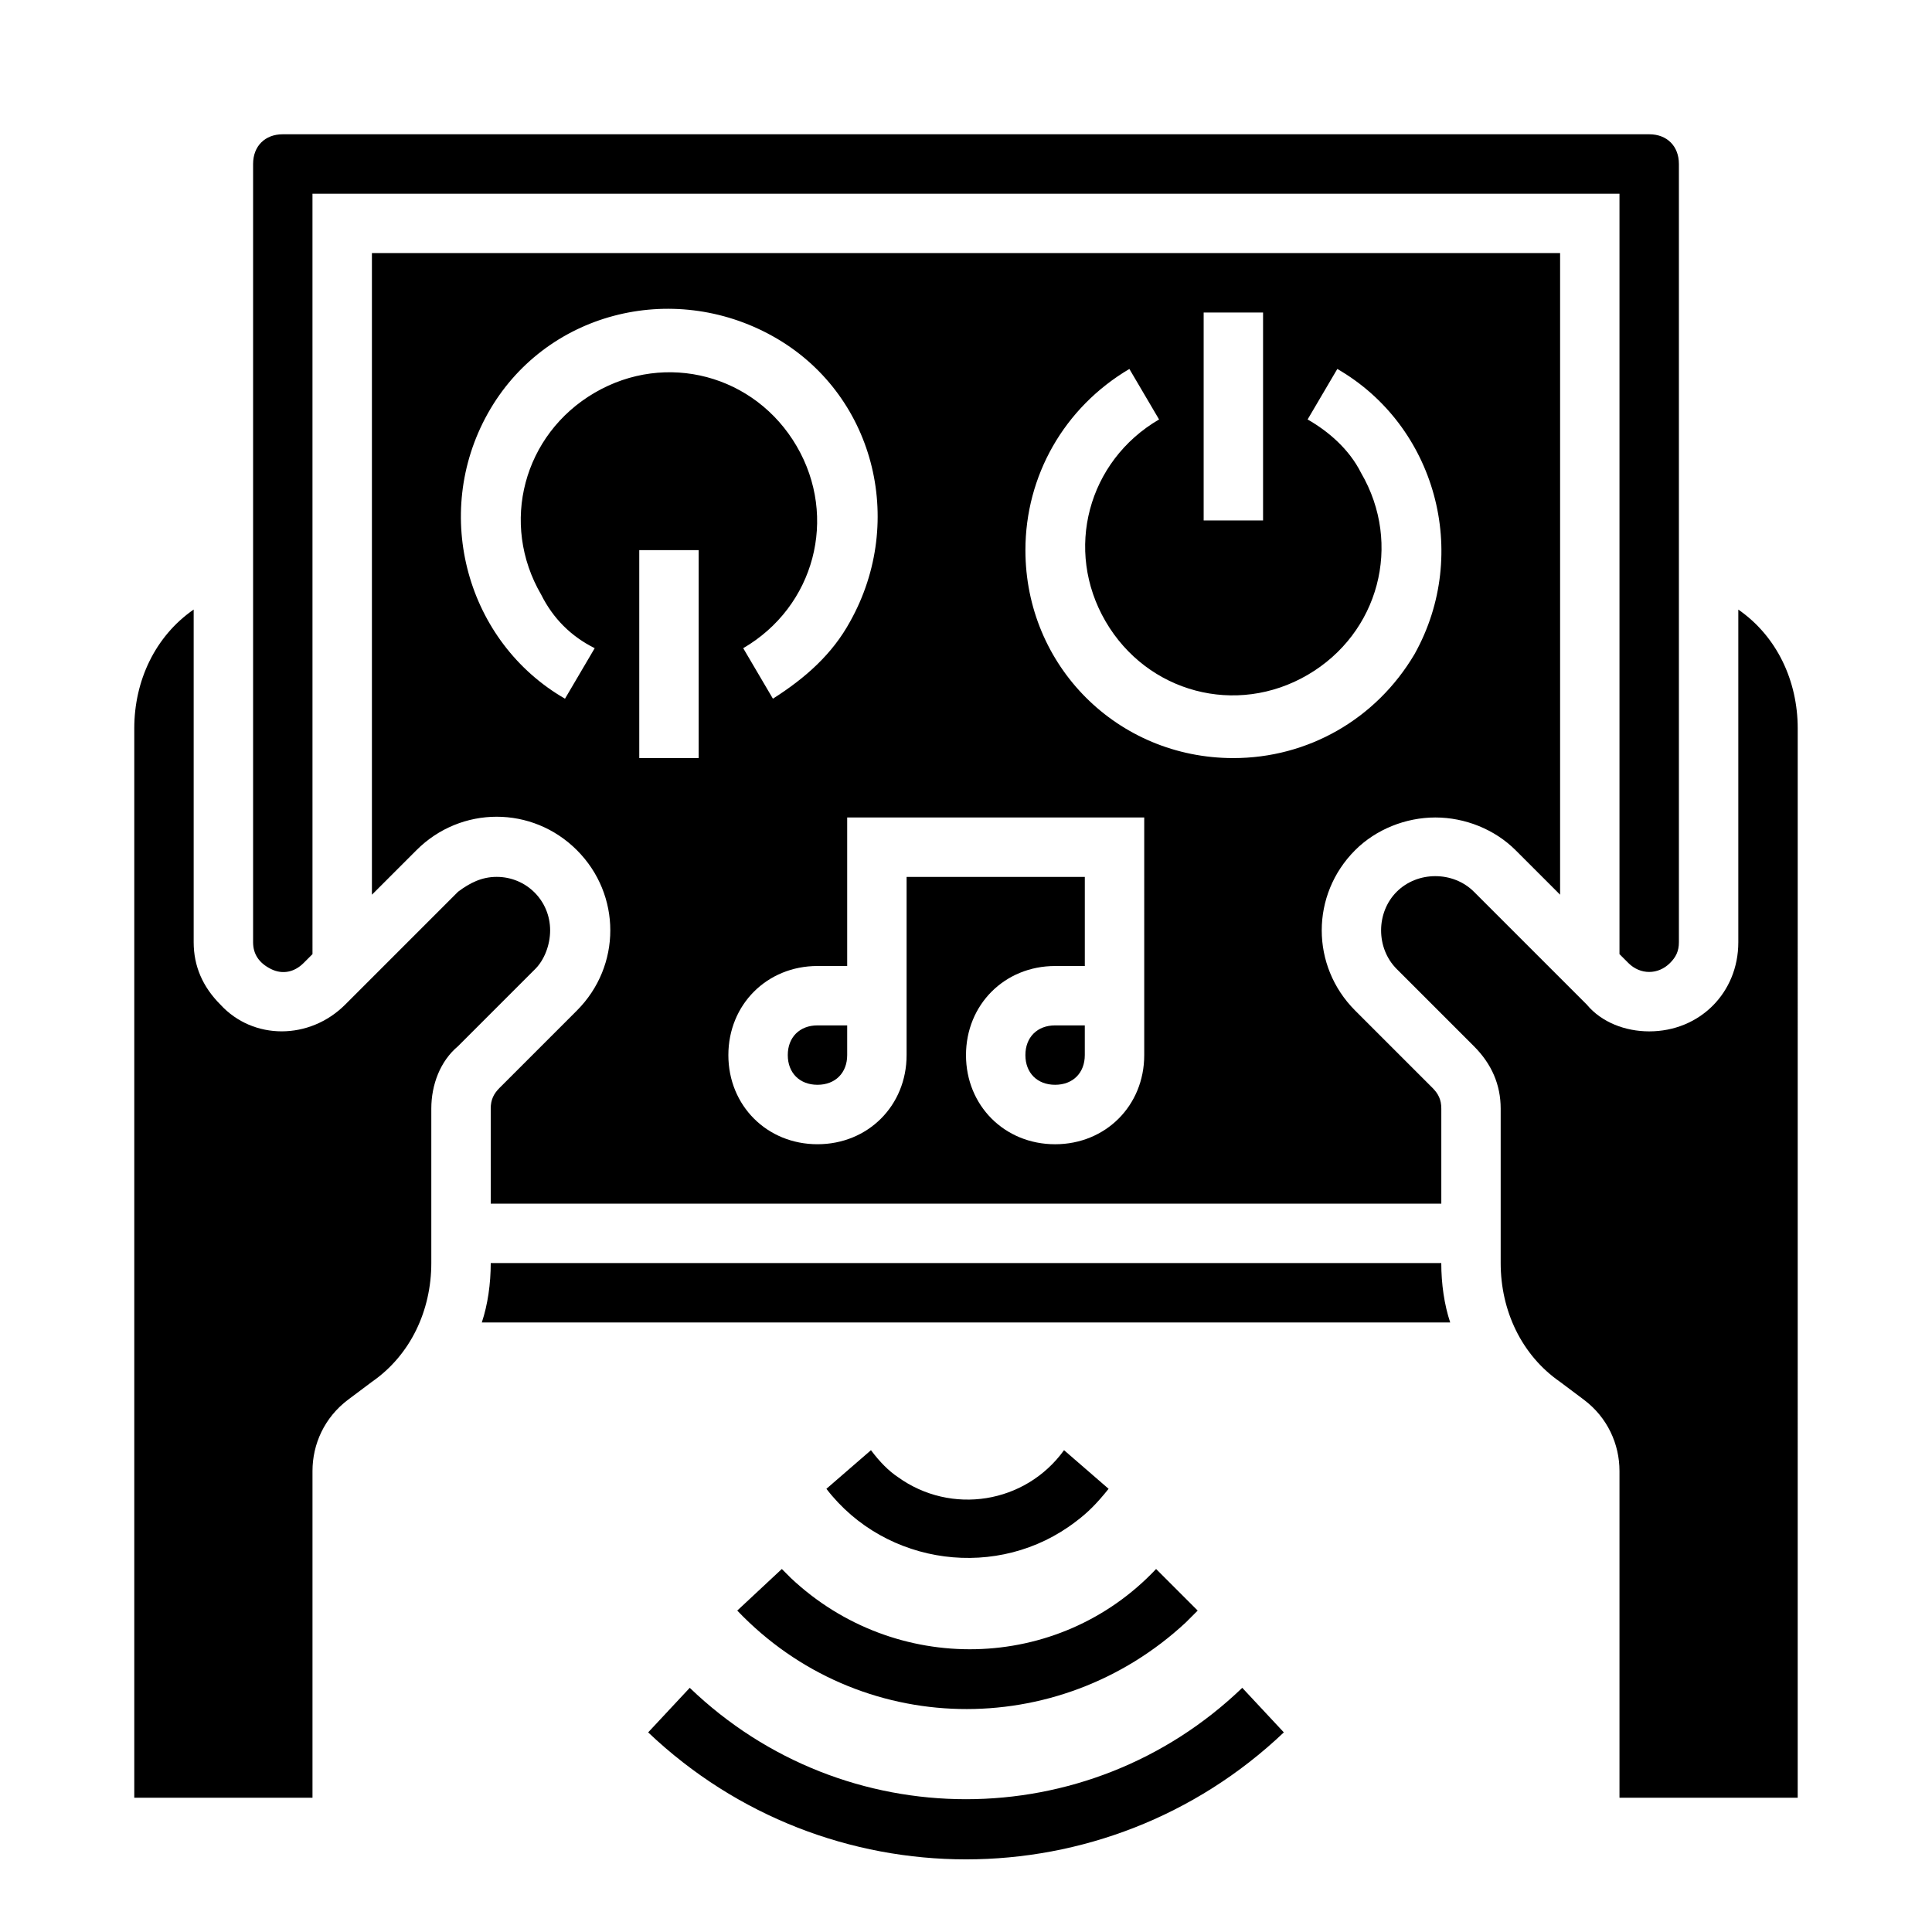
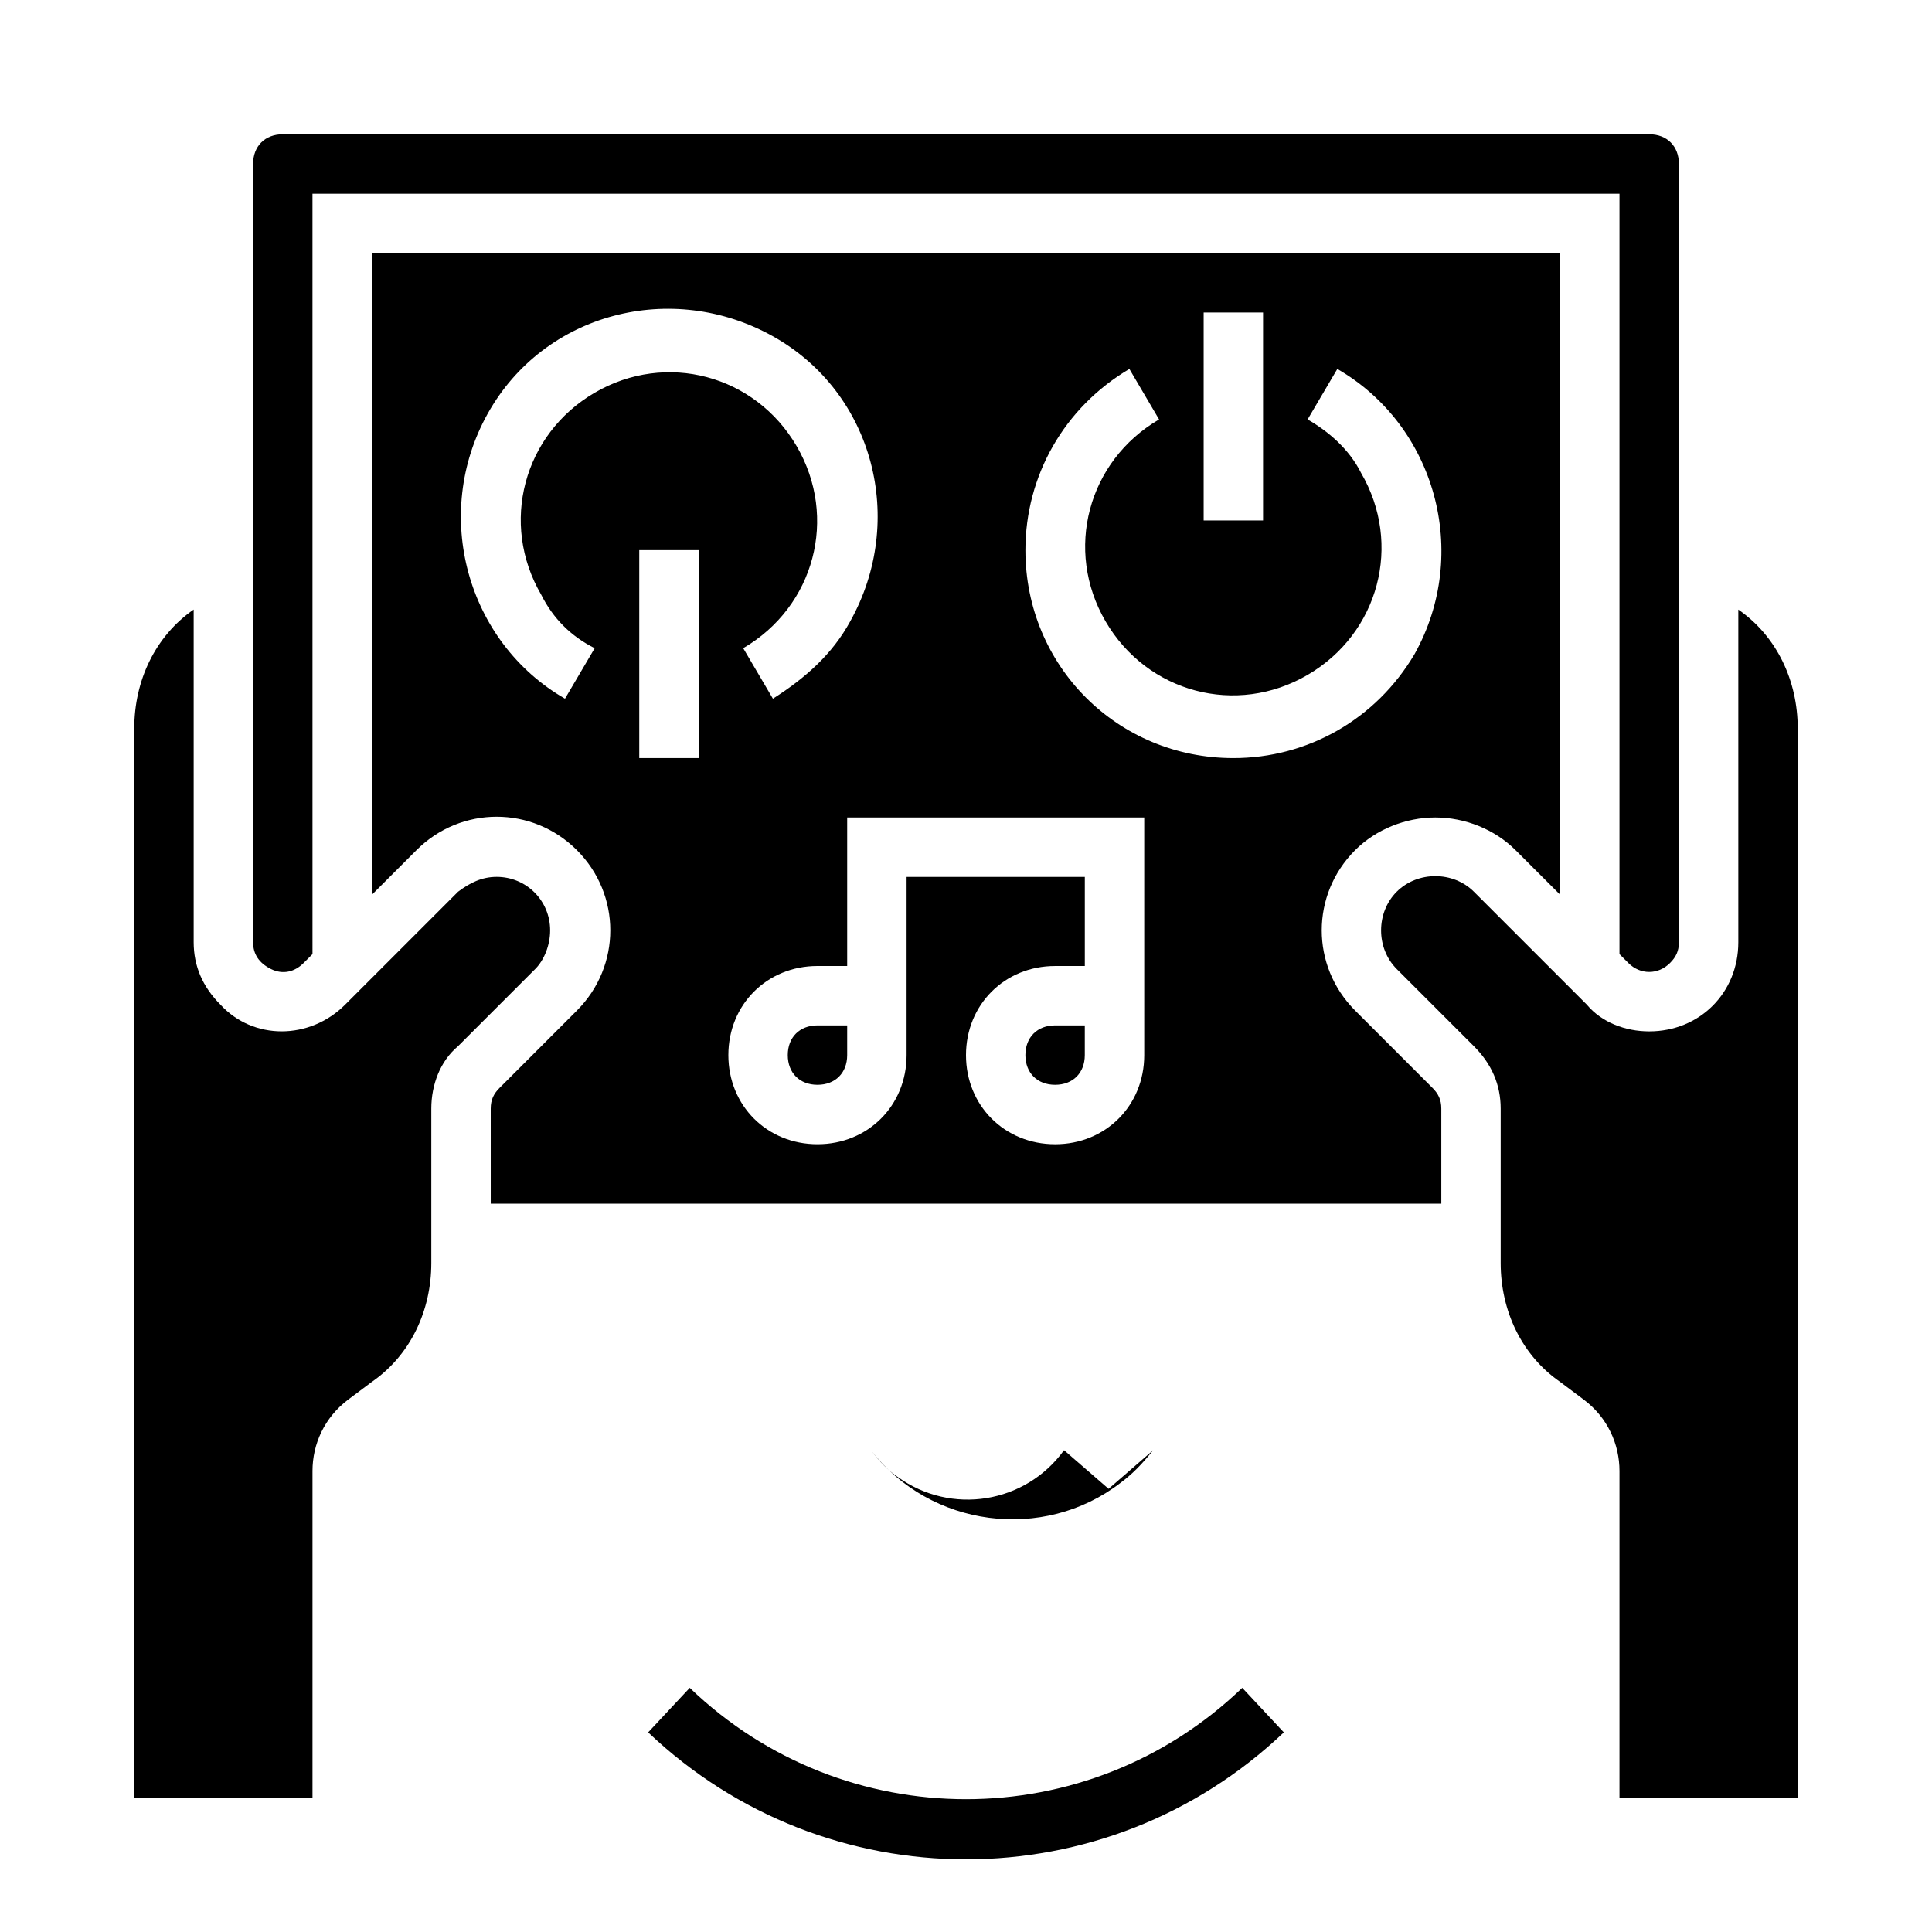
<svg xmlns="http://www.w3.org/2000/svg" fill="#000000" width="800px" height="800px" version="1.1" viewBox="144 144 512 512">
  <g>
    <path d="m326.79 591.29-11.02 11.809c47.23 44.871 121.23 44.871 168.46 0l-11.02-11.809c-40.938 39.359-105.49 39.359-146.42 0z" />
-     <path d="m339.38 570.82c32.273 33.852 85.02 34.637 118.87 3.148l3.148-3.148-11.02-11.02c-25.977 27.551-69.273 28.34-96.824 2.363-0.789-0.789-1.574-1.574-2.363-2.363z" />
-     <path d="m437.79 538.55-11.809-10.234c-10.234 14.168-29.914 17.32-44.082 7.086-2.363-1.574-4.723-3.938-7.086-7.086l-11.809 10.234c15.742 20.469 45.656 24.402 66.125 8.66 3.148-2.363 5.512-4.727 8.66-8.66z" />
+     <path d="m437.79 538.55-11.809-10.234c-10.234 14.168-29.914 17.32-44.082 7.086-2.363-1.574-4.723-3.938-7.086-7.086c15.742 20.469 45.656 24.402 66.125 8.66 3.148-2.363 5.512-4.727 8.66-8.66z" />
    <path d="m524.38 360.64c7.871 0 15.742 3.148 21.254 8.66l11.809 11.809v-170.04h-314.88v170.04l11.809-11.809c11.809-11.809 30.699-11.809 42.508 0s11.809 30.699 0 42.508l-20.469 20.469c-1.574 1.574-2.363 3.148-2.363 5.512l0.004 25.191h251.91v-25.191c0-2.363-0.789-3.938-2.363-5.512l-20.469-20.469c-11.809-11.809-11.809-30.699 0-42.508 5.512-5.508 13.383-8.66 21.254-8.66zm-61.398-133.82h15.742v55.105h-15.742zm-161.38 88.957-7.871 13.383c-25.977-14.957-35.426-48.805-20.469-75.57 14.957-26.766 48.805-35.426 75.57-20.469s35.426 48.805 20.469 75.57c-4.723 8.66-11.809 14.957-20.469 20.469l-7.871-13.383c18.895-11.02 25.191-34.637 14.168-53.531-11.02-18.895-34.637-25.191-53.531-14.168-18.895 11.02-25.191 34.637-14.168 53.531 3.152 6.293 7.875 11.016 14.172 14.168zm27.551 29.125h-15.742v-55.105h15.742zm118.08 78.719c0 13.383-10.234 23.617-23.617 23.617-13.383 0-23.617-10.234-23.617-23.617 0-13.383 10.234-23.617 23.617-23.617h7.871v-23.617h-47.23v47.23c0 13.383-10.234 23.617-23.617 23.617-13.383 0-23.617-10.234-23.617-23.617s10.234-23.617 23.617-23.617h7.871v-39.359h78.719zm23.617-78.719c-30.699 0-55.105-24.402-55.105-55.105 0-19.68 10.234-37.785 27.551-48.02l7.871 13.383c-18.895 11.02-25.191 34.637-14.168 53.531 11.02 18.895 34.637 25.191 53.531 14.168 18.895-11.02 25.191-34.637 14.168-53.531-3.148-6.297-8.66-11.02-14.168-14.168l7.871-13.383c25.977 14.957 35.426 48.805 20.469 75.57-10.234 17.32-28.34 27.555-48.02 27.555z" />
    <path d="m415.74 423.61c0 4.723 3.148 7.871 7.871 7.871 4.723 0 7.871-3.148 7.871-7.871v-7.871h-7.871c-4.723 0-7.871 3.148-7.871 7.871z" />
    <path d="m352.77 423.61c0 4.723 3.148 7.871 7.871 7.871 4.723 0 7.871-3.148 7.871-7.871v-7.871h-7.871c-4.723 0-7.871 3.148-7.871 7.871z" />
    <path d="m215.79 400.79c3.148 1.574 6.297 0.789 8.66-1.574l2.363-2.363-0.004-201.52h346.37v201.52l2.363 2.363c3.148 3.148 7.871 3.148 11.02 0 1.574-1.574 2.363-3.148 2.363-5.512v-206.25c0-4.723-3.148-7.871-7.871-7.871h-362.11c-4.723 0-7.871 3.148-7.871 7.871v206.25c0 3.152 1.574 5.512 4.723 7.086z" />
    <path d="m289.79 390.55c0-7.871-6.297-14.168-14.168-14.168-3.938 0-7.086 1.574-10.234 3.938l-29.914 29.914c-9.445 9.445-24.402 9.445-33.062 0-4.723-4.727-7.086-10.234-7.086-16.535v-88.164c-10.234 7.086-15.742 18.895-15.742 31.488v283.39h47.23v-86.594c0-7.086 3.148-14.168 9.445-18.895l6.301-4.723c10.234-7.086 15.742-18.895 15.742-31.488v-40.934c0-6.297 2.363-12.594 7.086-16.531l20.469-20.469c2.359-2.359 3.934-6.297 3.934-10.234z" />
-     <path d="m274.05 478.72c0 5.512-0.789 11.02-2.363 15.742h256.63c-1.574-4.723-2.363-10.234-2.363-15.742z" />
    <path d="m604.67 305.54v88.168c0 13.383-10.234 23.617-23.617 23.617-6.297 0-12.594-2.363-16.531-7.086l-29.914-29.914c-5.512-5.512-14.957-5.512-20.469 0-5.512 5.512-5.512 14.957 0 20.469l20.469 20.469c4.723 4.723 7.086 10.234 7.086 16.531v40.93c0 12.594 5.512 24.402 15.742 31.488l6.297 4.723c6.297 4.723 9.445 11.809 9.445 18.895v86.594h47.23l0.004-283.39c0-12.598-5.508-24.406-15.742-31.488z" />
  </g>
</svg>